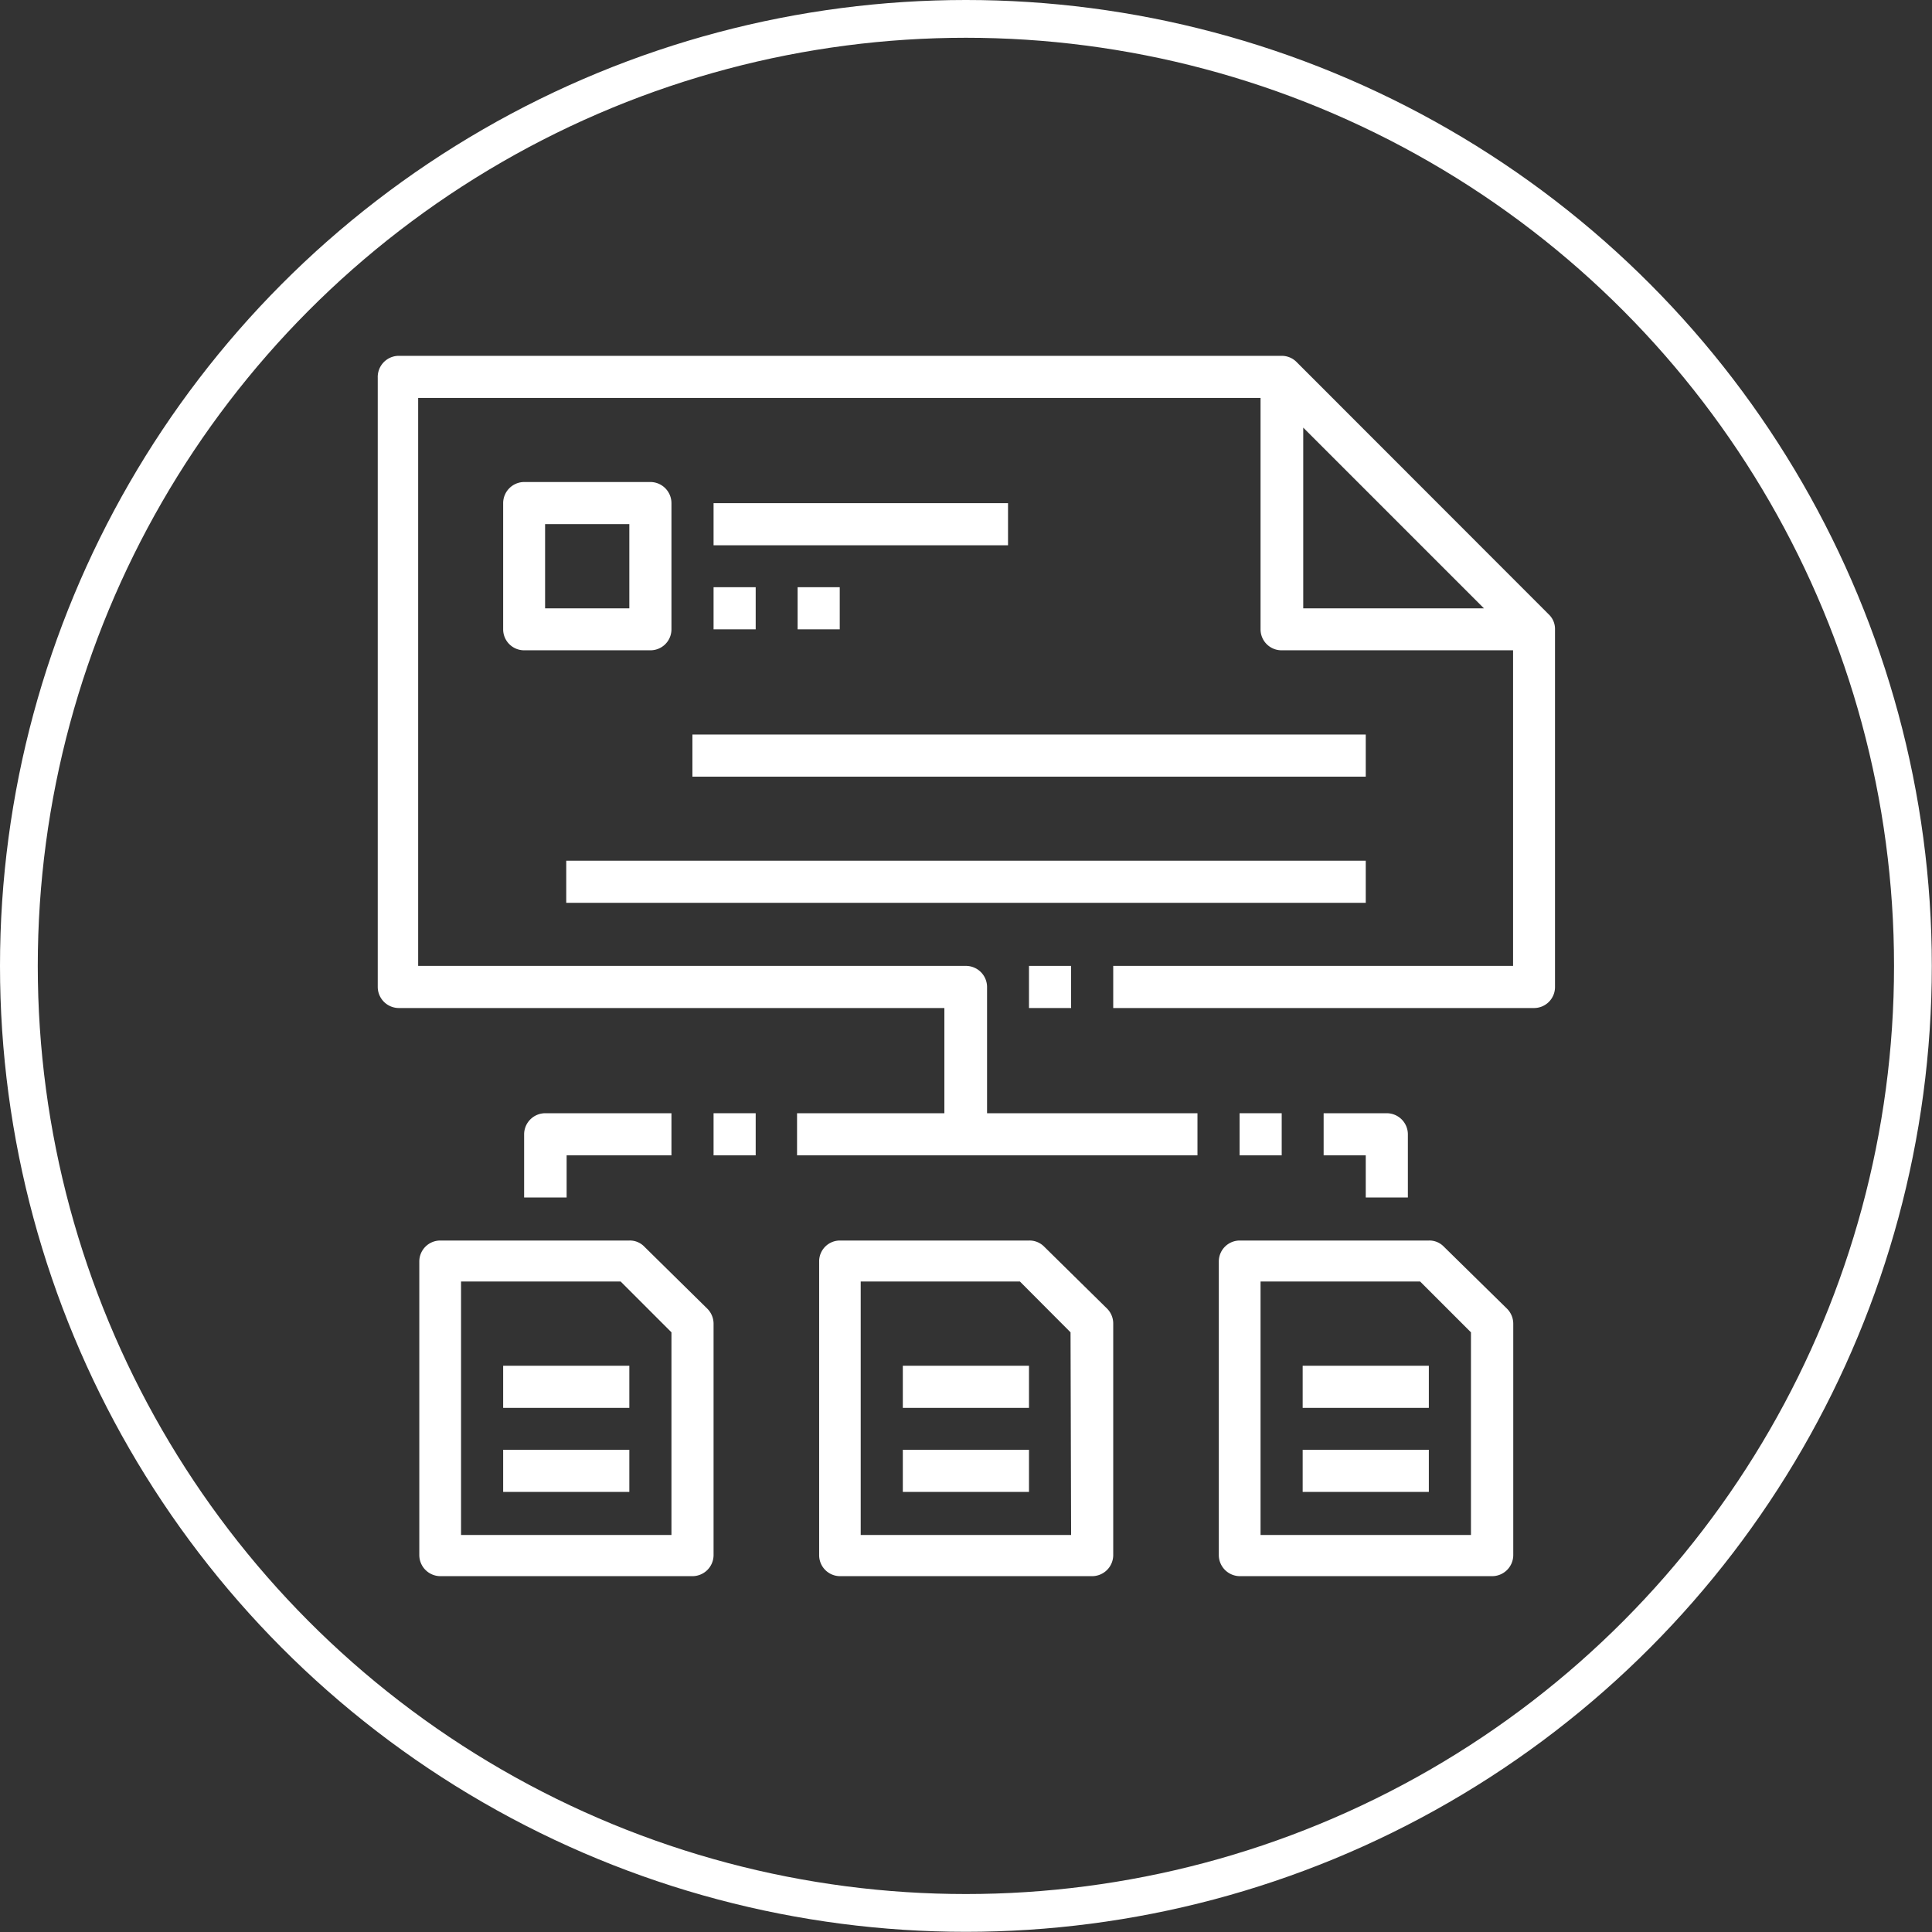
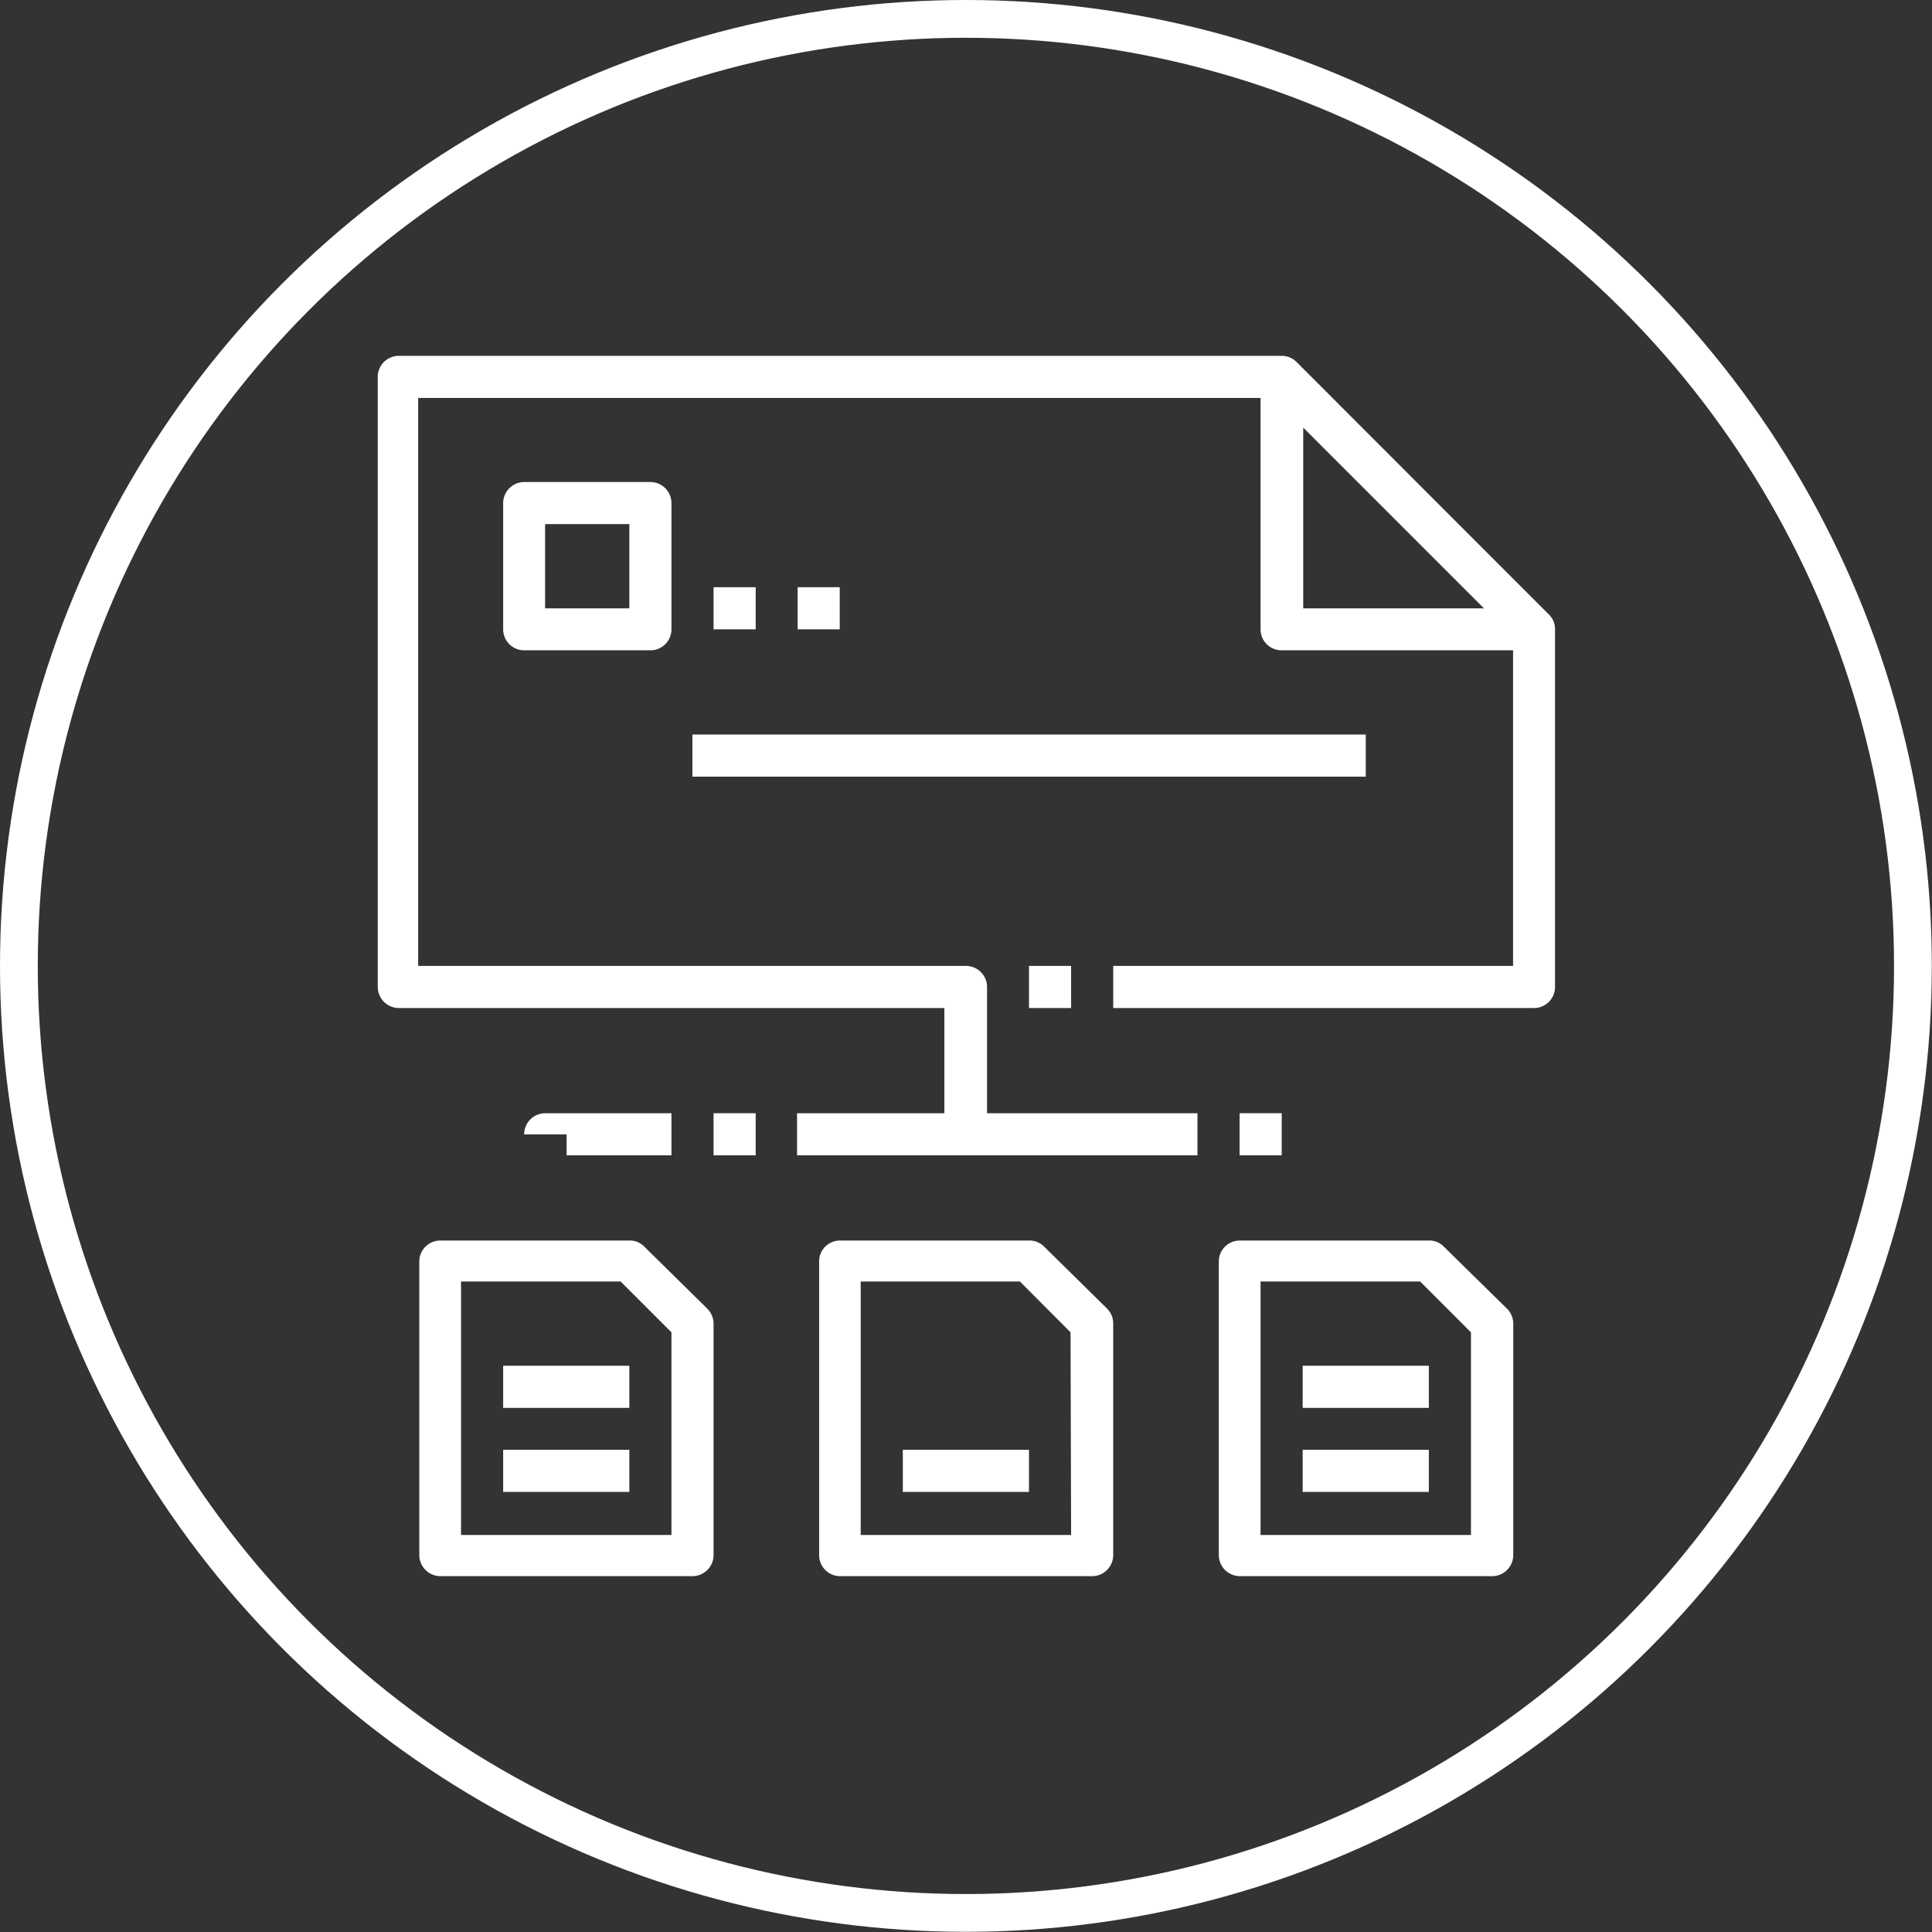
<svg xmlns="http://www.w3.org/2000/svg" viewBox="0 0 102.29 102.29">
  <rect x="0" y="0" width="102.29" height="102.29" fill="#333333" stroke="none" />
  <defs>
    <style>.cls-1{fill:none;stroke:#fff;stroke-miterlimit:10;stroke-width:2px;}.cls-2{fill:#fff;}</style>
  </defs>
  <title>dispatcher</title>
  <g id="Capa_2" data-name="Capa 2">
    <g id="Capa_1-2" data-name="Capa 1">
      <circle class="cls-1" cx="51.14" cy="51.14" r="50.14" />
      <rect class="cls-2" x="54.48" y="51.14" width="2.23" height="2.23" />
      <path class="cls-2" d="M82,32.53,68.64,19.16a1.1,1.1,0,0,0-.79-.32H21.07A1.12,1.12,0,0,0,20,20V52.26a1.12,1.12,0,0,0,1.12,1.11H50v5.57h-7.8v2.23H63.4V58.94H52.26V52.26a1.12,1.12,0,0,0-1.12-1.12h-29V21.07H66.74V33.32a1.11,1.11,0,0,0,1.11,1.11H80.11V51.14H58.94v2.23H81.22a1.11,1.11,0,0,0,1.11-1.11V33.32A1.06,1.06,0,0,0,82,32.53Zm-13-.32V22.64l9.57,9.57Z" />
      <path class="cls-2" d="M35.55,33.32V26.64a1.12,1.12,0,0,0-1.12-1.12H27.75a1.12,1.12,0,0,0-1.11,1.12v6.68a1.11,1.11,0,0,0,1.11,1.11h6.68A1.11,1.11,0,0,0,35.55,33.32Zm-2.23-1.11H28.86V27.75h4.46Z" />
-       <rect class="cls-2" x="37.78" y="26.64" width="15.59" height="2.23" />
      <rect class="cls-2" x="37.78" y="31.09" width="2.23" height="2.23" />
      <rect class="cls-2" x="42.23" y="31.09" width="2.23" height="2.23" />
      <path class="cls-2" d="M55.28,66a1.09,1.09,0,0,0-.8-.32h-10a1.1,1.1,0,0,0-1.11,1.11V82.33a1.11,1.11,0,0,0,1.11,1.12H57.83a1.12,1.12,0,0,0,1.11-1.12V70.08a1.12,1.12,0,0,0-.32-.79Zm1.43,15.27H45.57V67.85H54l2.68,2.69Z" />
      <path class="cls-2" d="M76.44,66a1.06,1.06,0,0,0-.79-.32h-10a1.11,1.11,0,0,0-1.12,1.11V82.33a1.12,1.12,0,0,0,1.12,1.12H79a1.12,1.12,0,0,0,1.12-1.12V70.08a1.13,1.13,0,0,0-.33-.79Zm1.44,15.27H66.74V67.85h8.45l2.69,2.69Z" />
      <path class="cls-2" d="M34.11,66a1.06,1.06,0,0,0-.79-.32h-10a1.11,1.11,0,0,0-1.12,1.11V82.33a1.12,1.12,0,0,0,1.12,1.12H36.66a1.12,1.12,0,0,0,1.12-1.12V70.08a1.13,1.13,0,0,0-.33-.79Zm1.44,15.27H24.41V67.85h8.45l2.69,2.69Z" />
-       <path class="cls-2" d="M74.54,63.4V60.06a1.12,1.12,0,0,0-1.12-1.12H70.08v2.23h2.23V63.4Z" />
      <rect class="cls-2" x="65.63" y="58.94" width="2.23" height="2.23" />
      <rect class="cls-2" x="37.78" y="58.94" width="2.23" height="2.23" />
-       <path class="cls-2" d="M35.55,61.17V58.94H28.86a1.12,1.12,0,0,0-1.11,1.12V63.4H30V61.17Z" />
+       <path class="cls-2" d="M35.55,61.17V58.94H28.86a1.12,1.12,0,0,0-1.11,1.12H30V61.17Z" />
      <rect class="cls-2" x="36.66" y="38.89" width="35.65" height="2.23" />
-       <rect class="cls-2" x="29.98" y="45.57" width="42.33" height="2.23" />
-       <rect class="cls-2" x="47.8" y="72.31" width="6.68" height="2.23" />
      <rect class="cls-2" x="47.8" y="76.76" width="6.68" height="2.23" />
      <rect class="cls-2" x="26.64" y="72.31" width="6.68" height="2.23" />
      <rect class="cls-2" x="26.64" y="76.76" width="6.68" height="2.23" />
      <rect class="cls-2" x="68.97" y="72.31" width="6.68" height="2.23" />
      <rect class="cls-2" x="68.97" y="76.76" width="6.68" height="2.23" />
    </g>
  </g>
</svg>